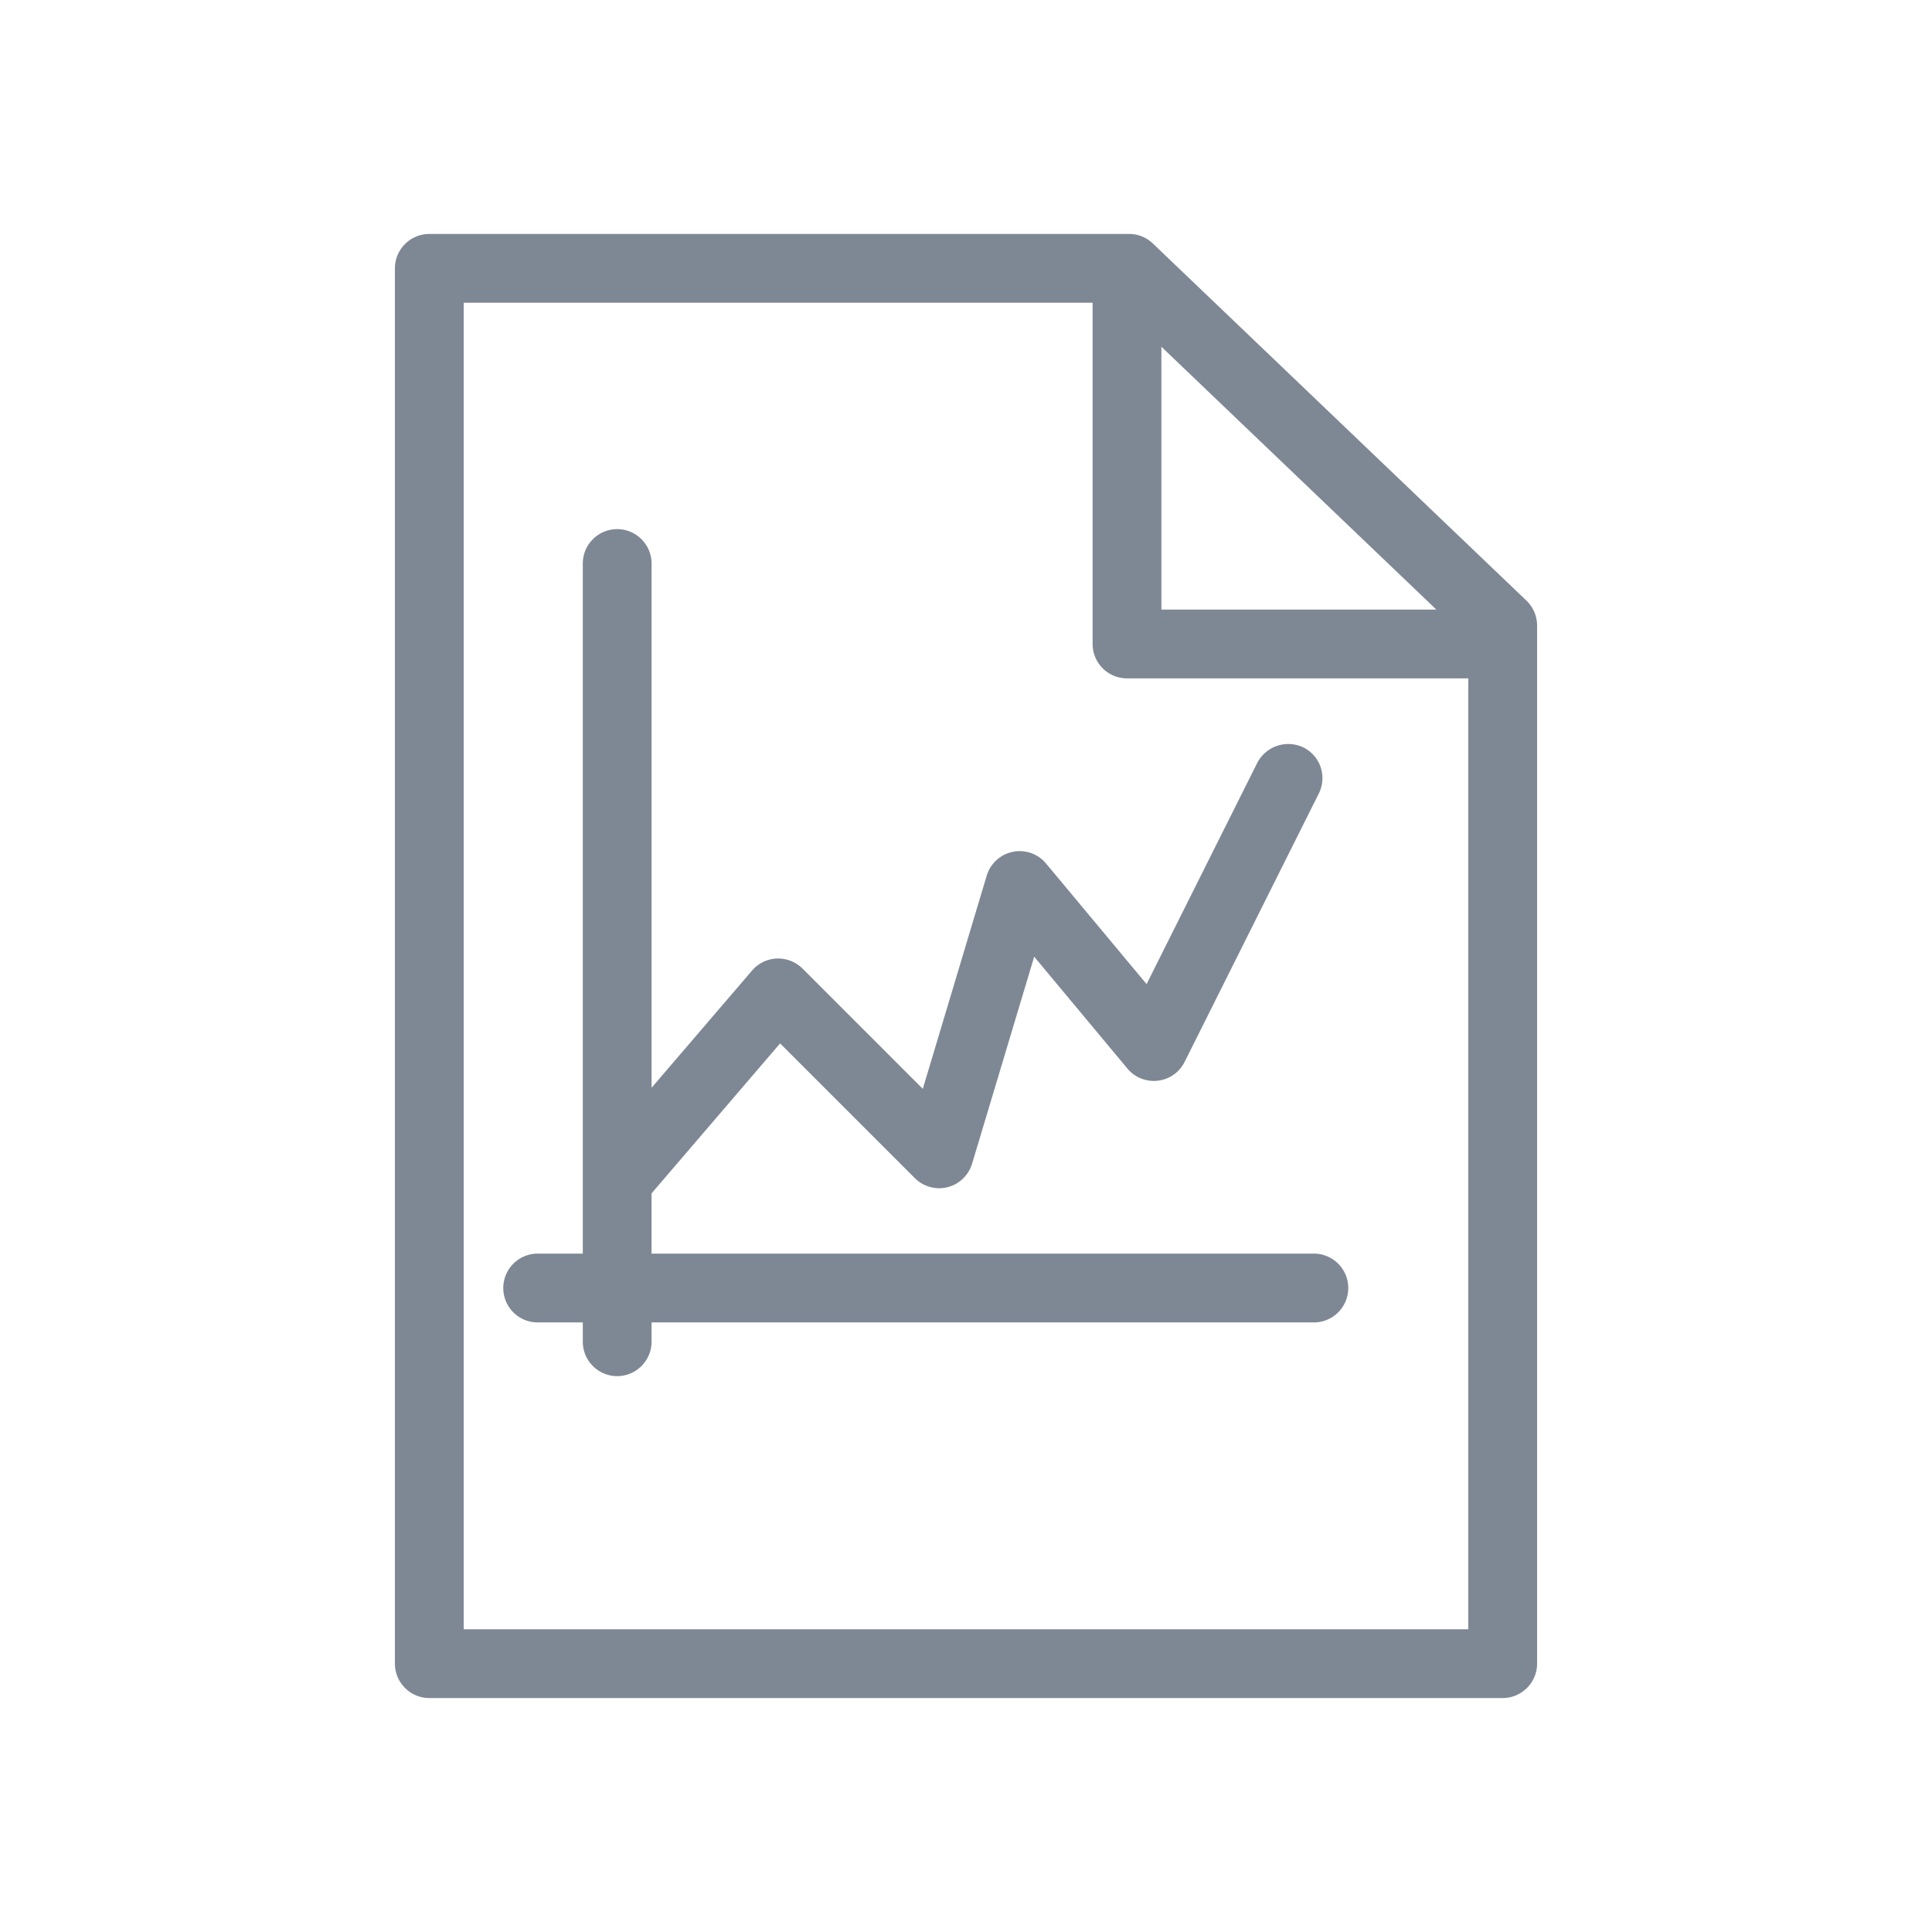
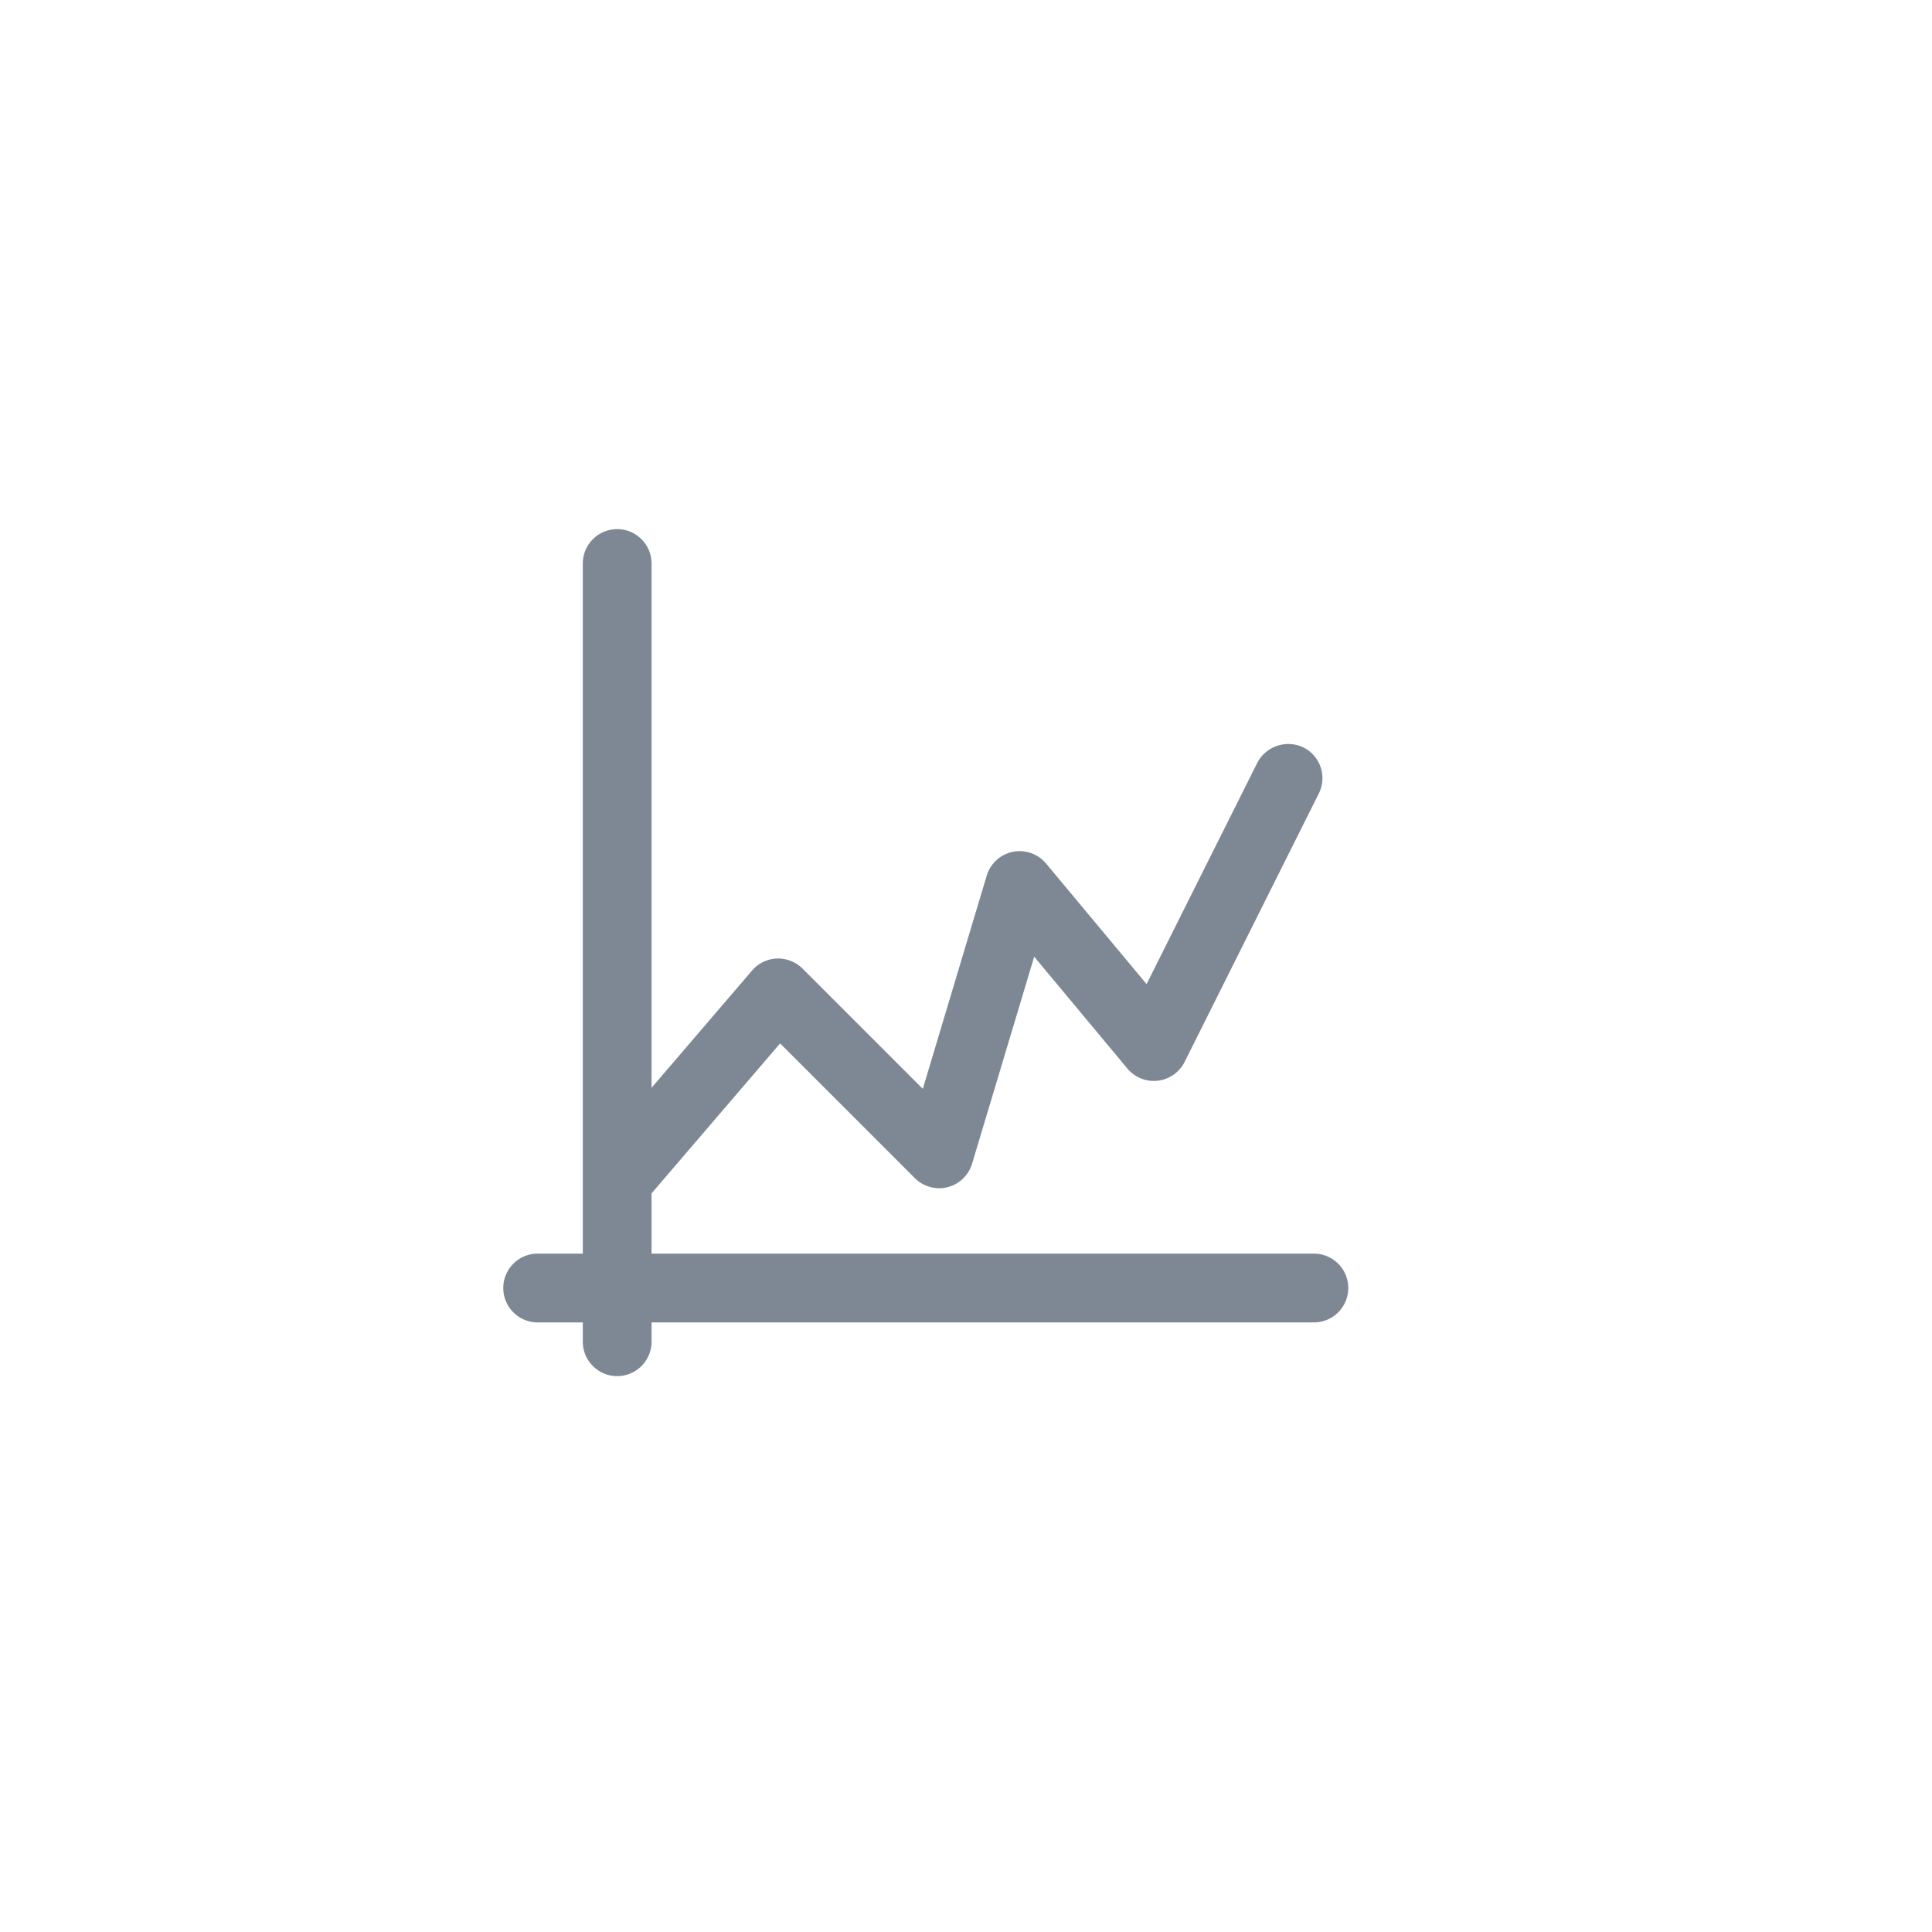
<svg xmlns="http://www.w3.org/2000/svg" width="64" height="64">
  <g fill="#7E8895">
-     <path d="M50.564 19.895L38.189 8.065a1.139 1.139 0 0 0-.787-.315h-23.18c-.628 0-1.14.511-1.14 1.139v46.222c0 .628.512 1.139 1.14 1.139h35.555c.628 0 1.141-.511 1.141-1.139V20.718c0-.309-.13-.609-.354-.823zm-12.092.299v-8.708l9.109 8.708h-9.109zm-1.138 2.278h11.305v31.5H15.361V10.028h20.833v11.306a1.14 1.14 0 0 0 1.14 1.138z" />
    <path d="M33.549 28.218c-.41.084-.741.386-.863.789l-2.117 7.062-3.984-3.984a1.157 1.157 0 0 0-.846-.333h-.005a1.142 1.142 0 0 0-.82.397l-3.33 3.885V18.667c0-.628-.511-1.139-1.139-1.139s-1.139.511-1.139 1.139v22.861h-1.528a1.14 1.14 0 0 0 0 2.279h1.528v.639c0 .628.511 1.14 1.139 1.14s1.139-.512 1.139-1.14v-.639h21.973a1.14 1.14 0 0 0 0-2.279H21.583v-1.995l4.259-4.969 4.464 4.464c.28.281.696.397 1.083.299.386-.097.697-.394.812-.776l2.058-6.859 3.088 3.706a1.14 1.14 0 0 0 1.895-.221l4.444-8.889a1.135 1.135 0 0 0-.509-1.528 1.159 1.159 0 0 0-1.528.509L37.982 32.6l-3.33-3.995a1.137 1.137 0 0 0-1.103-.387z" />
  </g>
</svg>